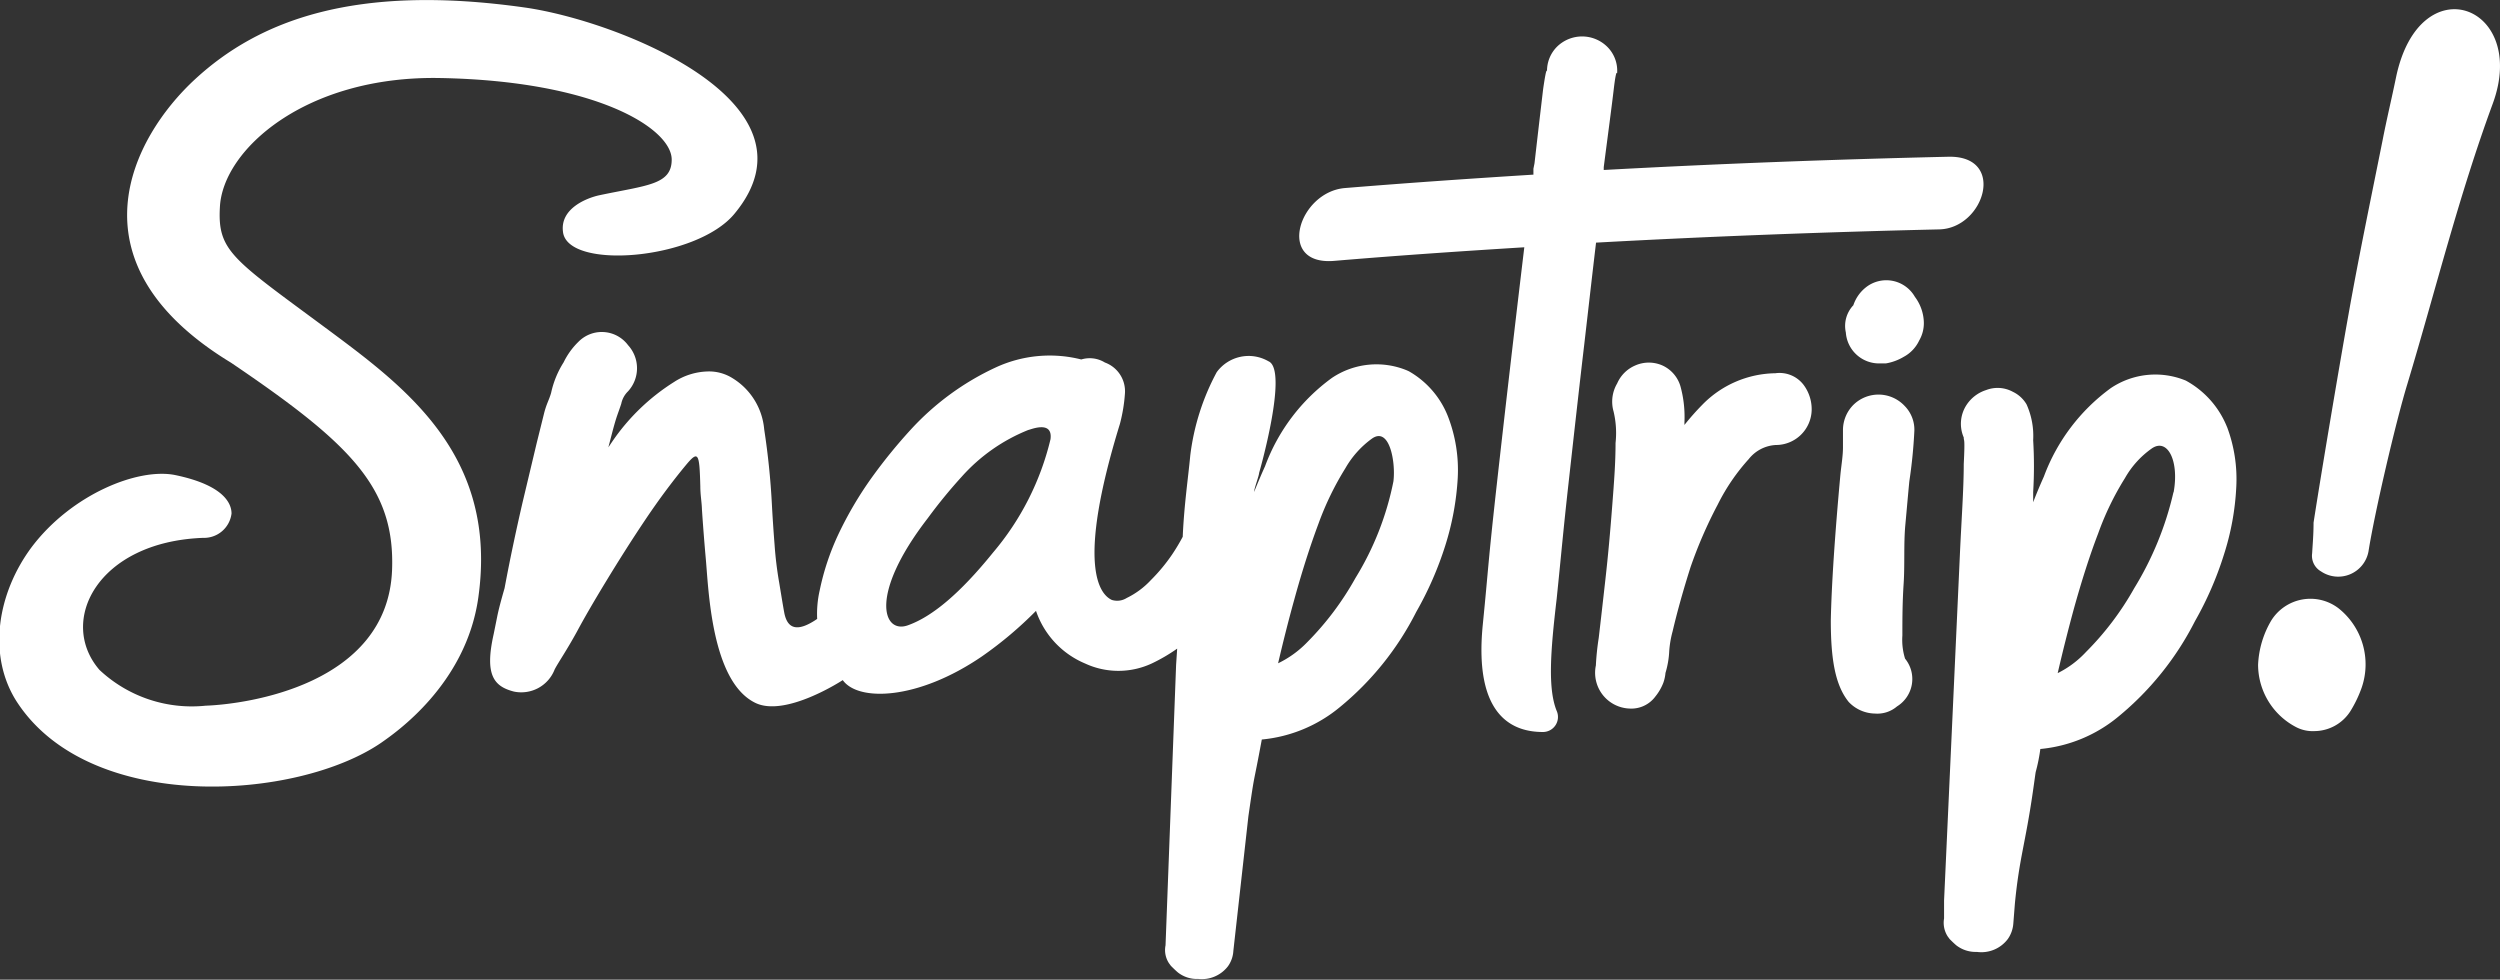
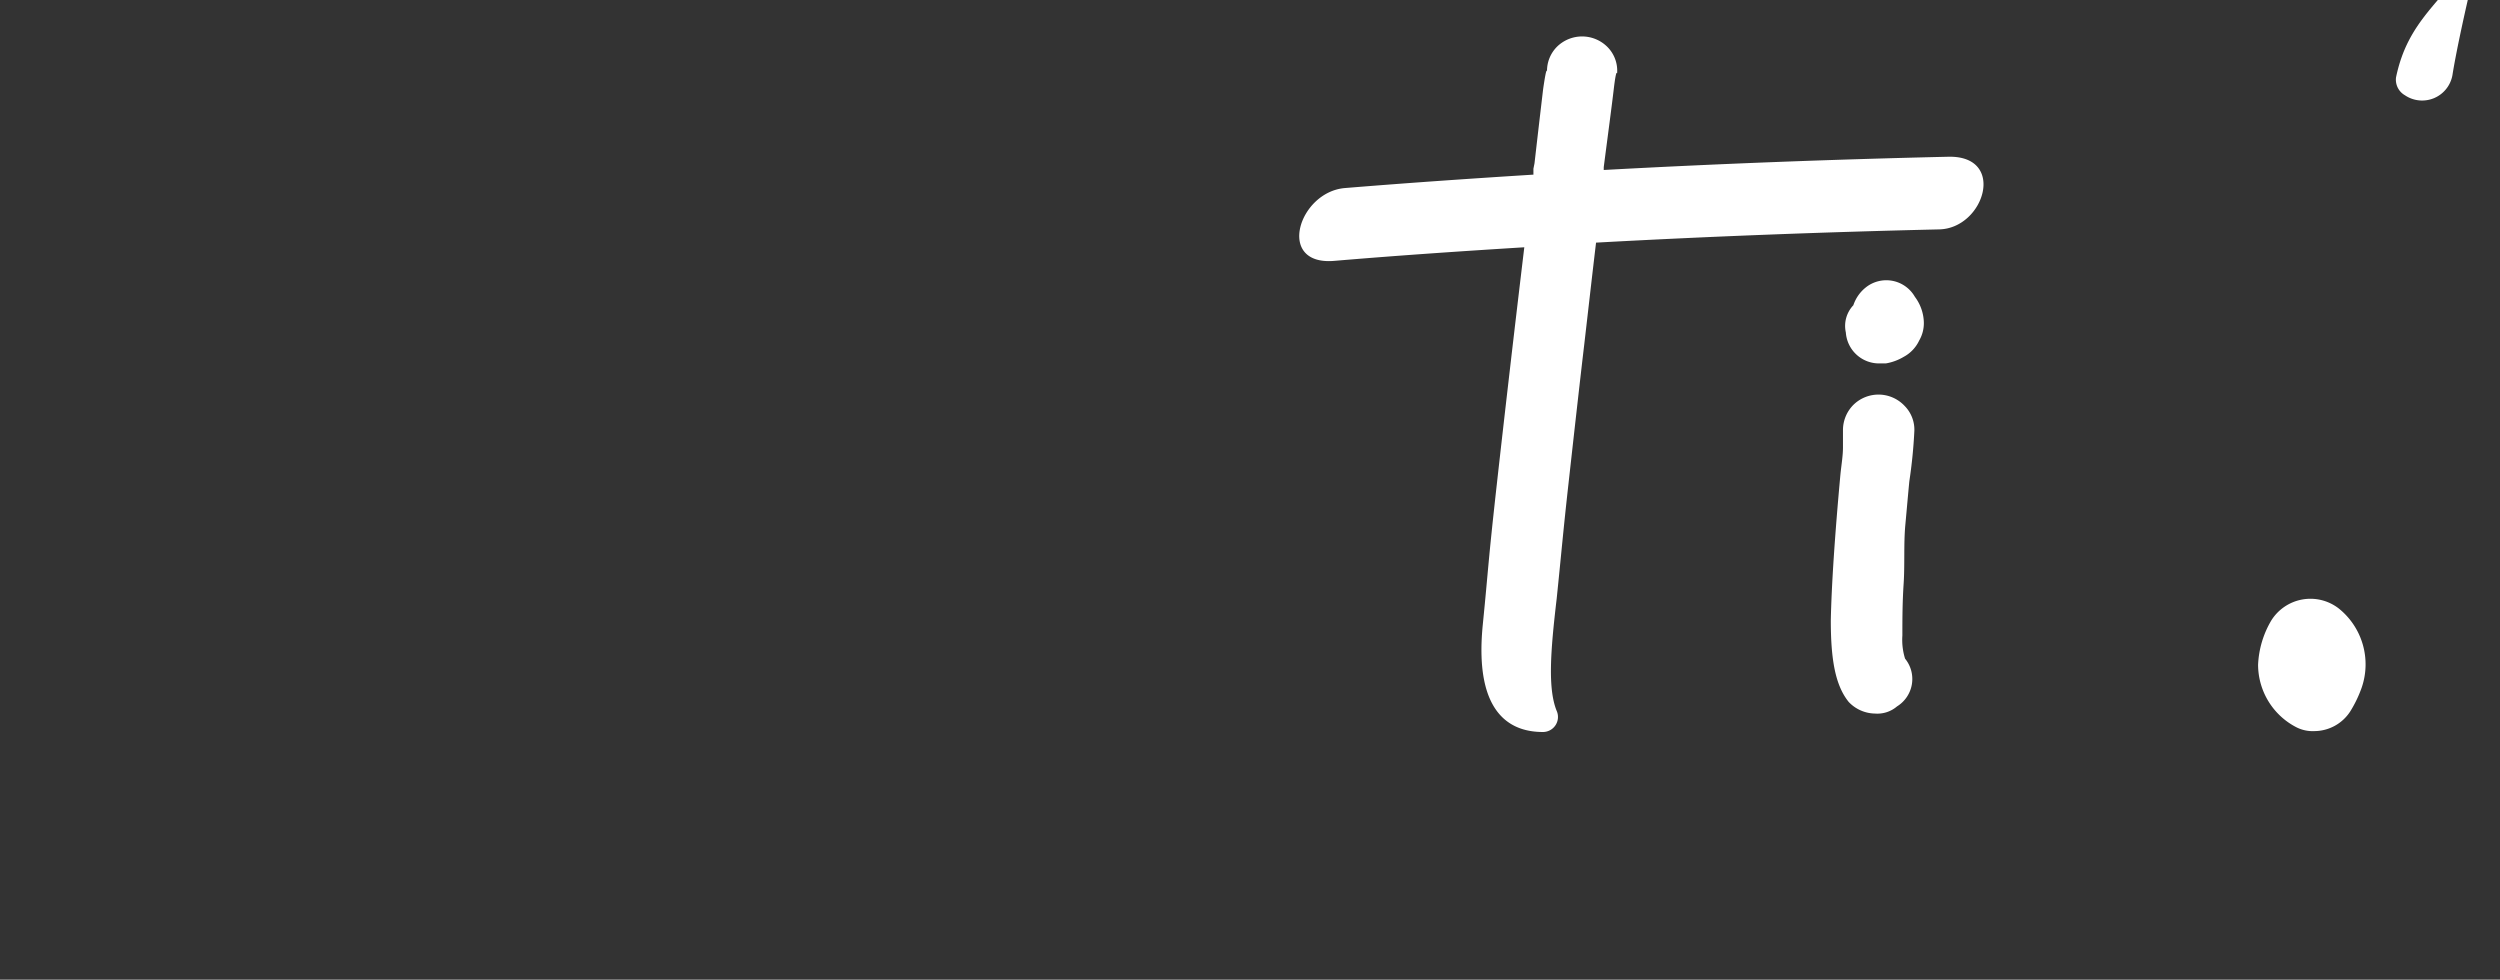
<svg xmlns="http://www.w3.org/2000/svg" class="STLogo__SVG-sc-jbsodj-0 kxLBQa" viewBox="0 0 139.72 54.75">
  <rect x="0" y="0" width="139.72" height="54.75" fill="#333333" stroke="none" />
  <g fill="#fff">
-     <path d="M78.74,20.75l-.11-.05a4.46,4.46,0,0,0-4.19.42,10.66,10.66,0,0,0-3.74,4.94c-.21.46-.41.94-.61,1.43,0-.19.27-.88.28-1.06,0,0,1.66-5.76.52-6.24A2.21,2.21,0,0,0,68,20.8a13.15,13.15,0,0,0-1.48,4.67c-.12,1.28-.34,2.73-.42,4.53a11.07,11.07,0,0,1-.6,1,9.77,9.77,0,0,1-1.18,1.42,4.57,4.57,0,0,1-1.35,1,1,1,0,0,1-.83.11c-.68-.31-2-1.89.45-9.84A9,9,0,0,0,62.87,22a1.71,1.71,0,0,0-1.12-1.74,1.62,1.62,0,0,0-1.32-.17h0a7.19,7.19,0,0,0-4.79.45A15,15,0,0,0,50.91,24a29.32,29.32,0,0,0-2.21,2.72,20.57,20.57,0,0,0-1.83,3.11A14,14,0,0,0,45.81,33a5.91,5.91,0,0,0-.14,1.59c-1.08.74-1.66.59-1.84-.35-.1-.55-.17-1-.28-1.66a20.66,20.66,0,0,1-.26-2.13q-.09-1.14-.15-2.25a41.7,41.7,0,0,0-.43-4.2,3.73,3.73,0,0,0-1.78-2.87,2.46,2.46,0,0,0-1.38-.37,3.61,3.61,0,0,0-1.88.59,11.76,11.76,0,0,0-3.44,3.31L34,25l.24-.92c.23-.86.27-.88.48-1.51a1.34,1.34,0,0,1,.38-.7,1.91,1.91,0,0,0,0-2.58,1.83,1.83,0,0,0-2.78-.18,4.09,4.09,0,0,0-.82,1.14,5.25,5.25,0,0,0-.7,1.71c-.12.41-.24.57-.38,1.09L30,24.74,29.2,28.1c-.32,1.39-.67,3-1,4.77-.18.63-.33,1.17-.42,1.63l-.19.94c-.51,2.27,0,2.92,1.13,3.21A2,2,0,0,0,31,37.41c.21-.4.67-1.06,1.25-2.12.39-.73.94-1.68,1.64-2.83s1.44-2.32,2.2-3.45,1.51-2.13,2.23-3,.77-.69.82,1.19c0,.46.08.87.09,1.27q.09,1.35.21,2.7c.16,1.67.29,6.9,2.77,8.11,1.69.83,4.89-1.27,4.89-1.27.86,1.21,4.2,1.13,7.8-1.34a21.53,21.53,0,0,0,3-2.53,4.9,4.9,0,0,0,2.74,2.94,4.42,4.42,0,0,0,3.73,0,9.58,9.58,0,0,0,1.42-.83l-.06.91-.59,15.67a1.34,1.34,0,0,0,.19,1l.11.15c.11.11.23.23.38.36a1.71,1.71,0,0,0,1.14.37A1.84,1.84,0,0,0,68.63,54a1.63,1.63,0,0,0,.3-.86l.84-7.52c.39-2.69.22-1.43.75-4.29a8,8,0,0,0,4.35-1.8,16.49,16.49,0,0,0,4.28-5.33,19,19,0,0,0,1.63-3.73,15.36,15.36,0,0,0,.69-3.76,8.29,8.29,0,0,0-.54-3.42A5,5,0,0,0,78.74,20.75ZM55.5,30.88c-1.81,2.24-3.38,3.58-4.77,4.07s-2.18-1.72,1.13-6a28.34,28.34,0,0,1,1.89-2.31,9.93,9.93,0,0,1,3.72-2.61c.08,0,1.39-.58,1.24.52A15.27,15.27,0,0,1,55.5,30.88Zm22.38-4a16.39,16.39,0,0,1-2.13,5.43,16.37,16.37,0,0,1-2.69,3.58,5.69,5.69,0,0,1-1.63,1.18c.29-1.24.59-2.43.91-3.58.43-1.57.89-3,1.35-4.23a16.5,16.5,0,0,1,1.5-3.09,5.26,5.26,0,0,1,1.49-1.66C77.66,23.83,78,25.82,77.88,26.86Z" />
-     <path d="M99.22,20.86a5.81,5.81,0,0,0-4.08,1.76,14,14,0,0,0-1,1.13V23.6a6.45,6.45,0,0,0-.22-2,1.85,1.85,0,0,0-1-1.17,1.88,1.88,0,0,0-1.54,0,1.92,1.92,0,0,0-1,1A2,2,0,0,0,90.18,23a5.19,5.19,0,0,1,.11,1.76c0,1.11-.08,2.14-.19,3.56s-.22,2.66-.37,4-.28,2.48-.38,3.33a14.69,14.69,0,0,0-.16,1.54,2,2,0,0,0,1.89,2.41,1.67,1.67,0,0,0,1.44-.68,2.82,2.82,0,0,0,.44-.76,2.17,2.17,0,0,0,.12-.55,5,5,0,0,0,.21-1.22,5.72,5.72,0,0,1,.19-1.11c.26-1.11.6-2.32,1-3.58A24.84,24.84,0,0,1,96,28.2a11.24,11.24,0,0,1,1.74-2.55,2.07,2.07,0,0,1,1.51-.78,2,2,0,0,0,2-1.93,2.28,2.28,0,0,0-.45-1.43A1.69,1.69,0,0,0,99.22,20.86Z" />
    <path d="M106.48,29.39c.1-1.07.17-1.91.23-2.5a27.8,27.8,0,0,0,.28-2.82,1.89,1.89,0,0,0-.55-1.39,2,2,0,0,0-2.84-.07A2,2,0,0,0,103,24c0,.22,0,.54,0,1s-.08.92-.14,1.49c-.32,3.48-.5,6.23-.54,8.18,0,2.16.24,3.62,1,4.56a2.07,2.07,0,0,0,1.48.65,1.69,1.69,0,0,0,1.22-.4,1.8,1.8,0,0,0,.45-2.67,3.54,3.54,0,0,1-.15-1.29c0-.87,0-1.83.07-2.89S106.39,30.45,106.48,29.39Z" />
    <path d="M104.28,16.06a2.13,2.13,0,0,0-.7,1,1.68,1.68,0,0,0-.42,1.52,1.86,1.86,0,0,0,1.92,1.73h.23l.09,0a2.88,2.88,0,0,0,1-.37,2,2,0,0,0,.86-.91,1.93,1.93,0,0,0,.26-1,2.48,2.48,0,0,0-.5-1.44A1.84,1.84,0,0,0,104.28,16.06Z" />
-     <path d="M124.47,23.88a5.12,5.12,0,0,0-2.31-2.61,4.46,4.46,0,0,0-4.19.42,10.73,10.73,0,0,0-3.74,4.94c-.21.47-.41.94-.6,1.44,0-.2,0-.38,0-.57a24.23,24.23,0,0,0,0-2.9,4.29,4.29,0,0,0-.37-2,1.75,1.75,0,0,0-.76-.7A1.78,1.78,0,0,0,111,21.8a2.05,2.05,0,0,0-1.1.84,1.92,1.92,0,0,0-.15,1.81c0,.26.08-.1,0,1.49,0,1.4-.13,3.12-.22,5.15l-.88,19.24,0,1a1.41,1.41,0,0,0,.2,1l.11.15c.11.11.23.23.37.35a1.76,1.76,0,0,0,1.15.37,1.85,1.85,0,0,0,1.74-.73,1.72,1.72,0,0,0,.3-.85l.09-1.14c.25-2.55.58-3.31,1-6.21.1-.69.14-1,.16-1.12a9.5,9.5,0,0,0,.26-1.29,8,8,0,0,0,4.35-1.8,16.67,16.67,0,0,0,4.29-5.34,18.88,18.88,0,0,0,1.62-3.72,14.62,14.62,0,0,0,.69-3.76,8.29,8.29,0,0,0-.53-3.42Zm-3,3.63a17.85,17.85,0,0,1-2.19,5.36h0a16.35,16.35,0,0,1-2.7,3.57A5.47,5.47,0,0,1,115,37.62c.29-1.25.59-2.44.9-3.58.43-1.55.89-3,1.36-4.22a16,16,0,0,1,1.5-3.1,5.09,5.09,0,0,1,1.49-1.65C121.13,24.45,121.8,25.74,121.48,27.51Z" />
-     <path d="M133.91,4.32c-.24,1.17-.52,2.33-.75,3.51-.65,3.25-1.33,6.49-1.91,9.76-.52,2.91-1.52,8.84-1.95,11.62,0,.67-.05,1.2-.08,1.72a1,1,0,0,0,.49,1,1.72,1.72,0,0,0,2.66-1.11c.34-2.16,1.53-7.26,2.17-9.35,1.6-5.32,2.86-10.47,4.78-15.69C141.32.3,135.23-2,133.91,4.32Z" />
+     <path d="M133.91,4.32a1,1,0,0,0,.49,1,1.72,1.72,0,0,0,2.66-1.11c.34-2.16,1.53-7.26,2.17-9.35,1.6-5.32,2.86-10.47,4.78-15.69C141.32.3,135.23-2,133.91,4.32Z" />
    <path d="M130.7,34a2.58,2.58,0,0,0-3.77.69,5.31,5.31,0,0,0-.73,2.46,3.94,3.94,0,0,0,2.15,3.5,2,2,0,0,0,1,.21,2.4,2.4,0,0,0,2-1.1,6.78,6.78,0,0,0,.64-1.33A4,4,0,0,0,130.7,34Z" />
    <path d="M108.89,8.76c-6.46.15-12.86.39-19.26.74l0-.16c.26-2,.45-3.42.56-4.36.16-1.35.19-.74.19-.92a1.88,1.88,0,0,0-.59-1.48,2,2,0,0,0-2.74,0A1.91,1.91,0,0,0,86.46,4c0,.09,0-.54-.22,1-.14,1.19-.3,2.56-.48,4.13l-.06.3,0,.33c-3.51.22-7,.46-10.54.75-2.59.22-3.86,4.34-.6,4.07,3.55-.3,7.09-.54,10.63-.76-.57,4.76-1.08,9.17-1.54,13.28-.5,4.49-.45,4.5-.78,7.81-.52,5.23,1.78,6,3.36,6A.84.84,0,0,0,87,39.73c-.5-1.24-.35-3.3,0-6.27.27-2.62.36-3.74.66-6.43s.59-5.31.89-7.86c.24-2.07.45-3.93.65-5.61,6.38-.35,12.75-.59,19.18-.74C110.91,12.76,112.15,8.69,108.89,8.76Z" />
-     <path d="M18.15,18.29c-5.16-3.82-6-4.26-5.86-6.72.16-3.21,4.79-7.33,12.25-7.21,8.83.15,13,2.84,13,4.56,0,1.42-1.4,1.43-4.08,2-.66.15-2.14.72-2,2,.17,2.21,7.5,1.62,9.61-1C46.16,5.74,34.54,1.16,29.33.42c-9.52-1.35-14.88.74-18.42,4s-7.22,10.25,2,15.85c6.72,4.55,9.19,7,9,11.63-.28,6.39-8.16,7.46-10.42,7.54a7.54,7.54,0,0,1-5.93-2c-2.35-2.72-.11-7.16,5.79-7.38a1.55,1.55,0,0,0,1.59-1.36c0-.44-.26-1.55-3.15-2.15-2.08-.42-5.78,1.08-8,4-1.95,2.6-2.5,6.07-.87,8.64C5,45.53,16.62,44.74,21.32,41.5c.74-.52,4.72-3.23,5.41-8.09C27.86,25.42,22.64,21.62,18.15,18.29Z" />
  </g>
</svg>